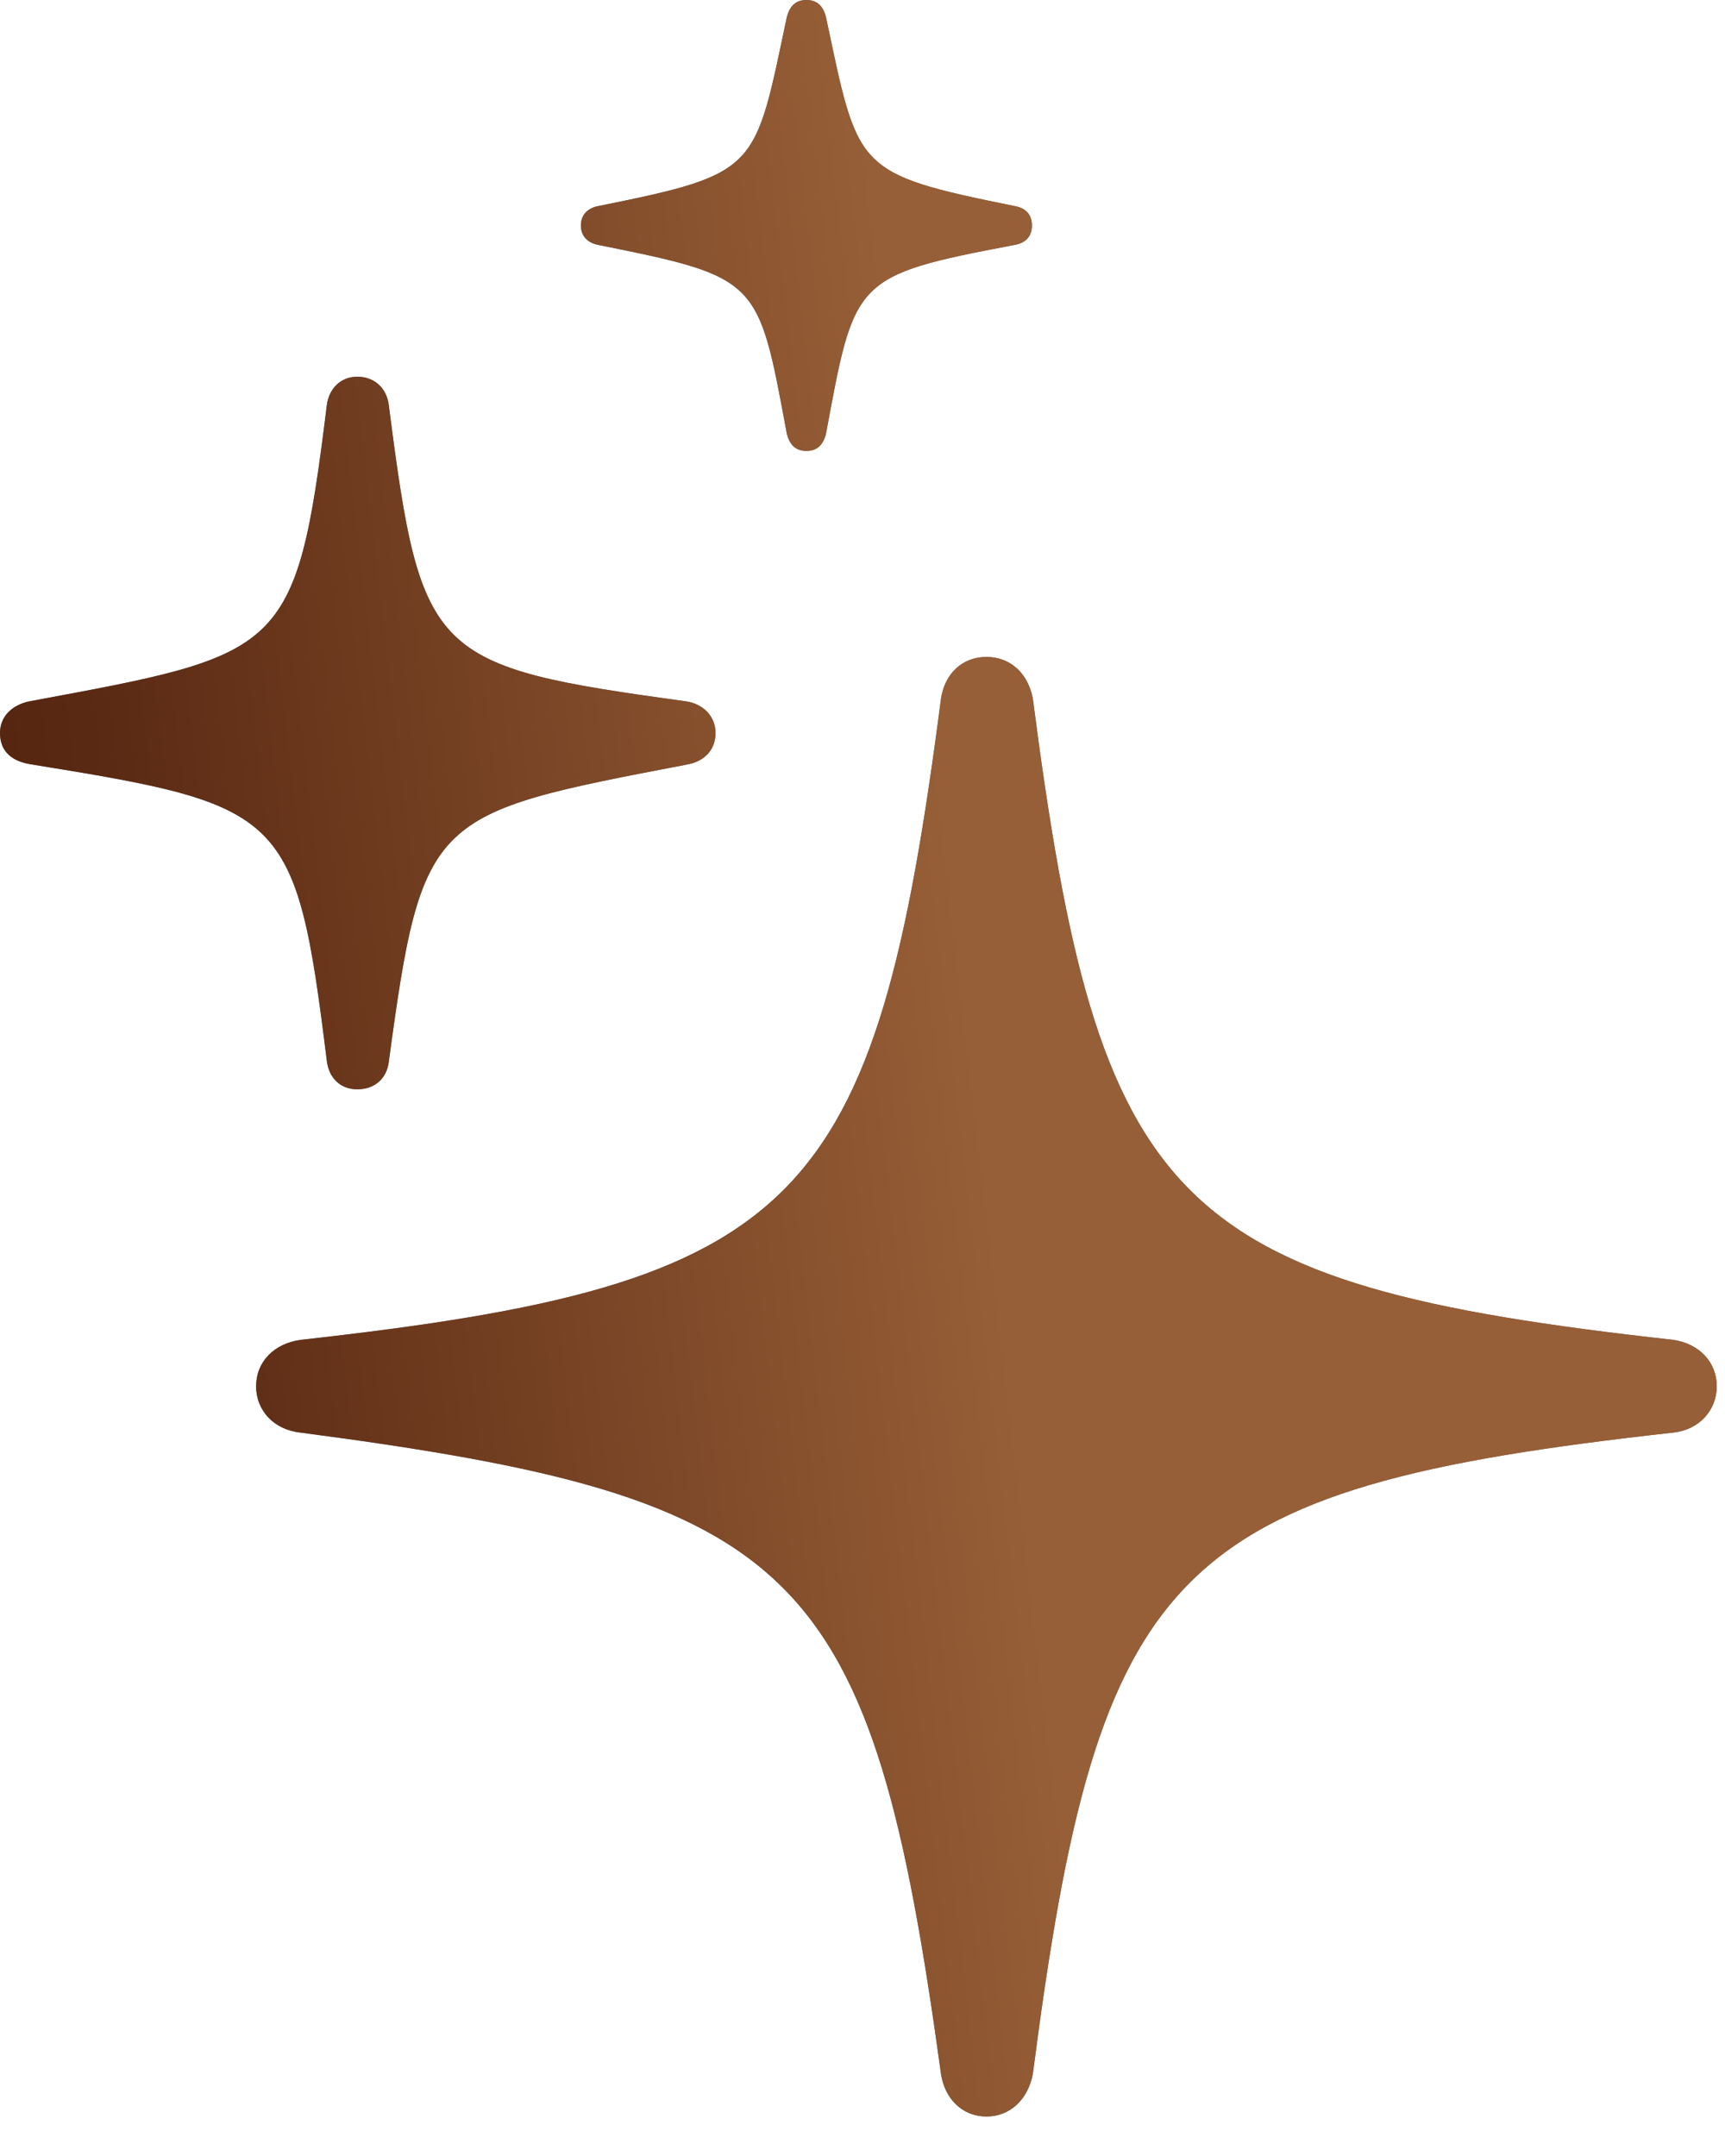
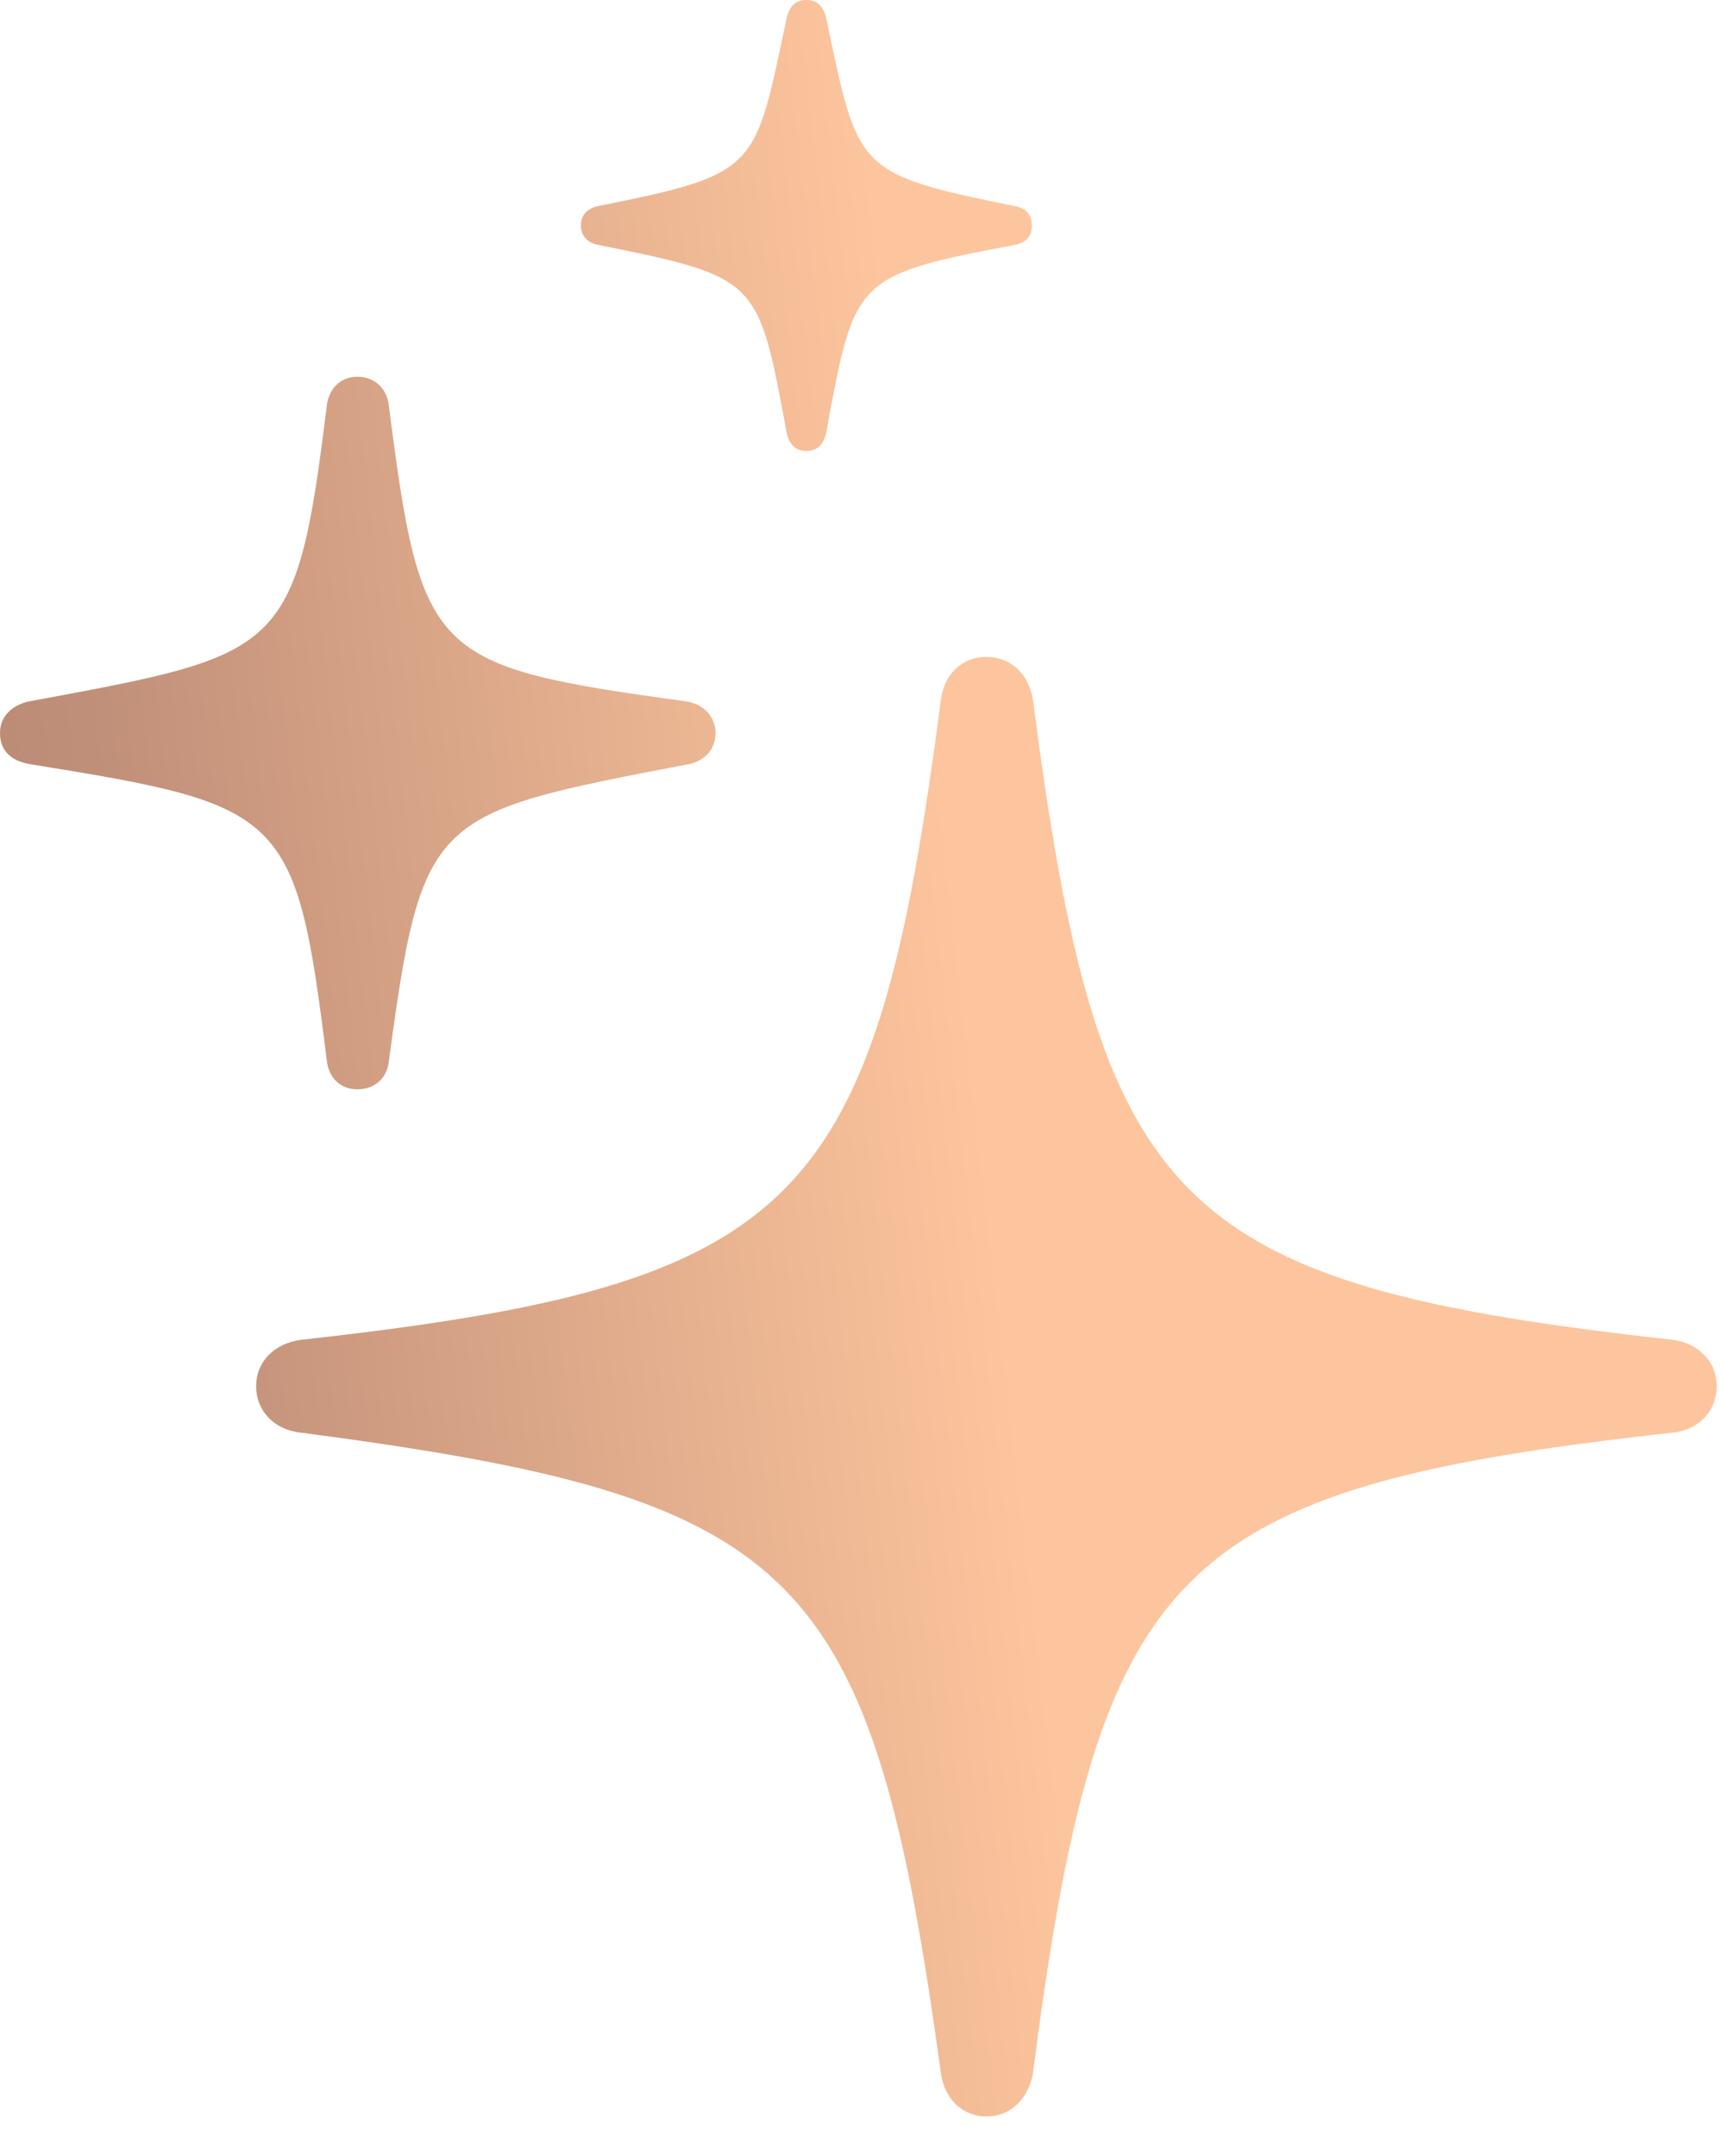
<svg xmlns="http://www.w3.org/2000/svg" width="32" height="40" viewBox="0 0 32 40" fill="none">
-   <path d="M14.96 8.366C15.166 8.366 15.269 8.246 15.321 8.056C15.855 5.182 15.82 5.113 18.816 4.545C19.022 4.51 19.143 4.39 19.143 4.183C19.143 3.977 19.022 3.856 18.816 3.822C15.838 3.219 15.924 3.15 15.321 0.31C15.269 0.121 15.166 0 14.96 0C14.753 0 14.65 0.121 14.598 0.31C13.995 3.15 14.099 3.219 11.104 3.822C10.914 3.856 10.776 3.977 10.776 4.183C10.776 4.39 10.914 4.51 11.104 4.545C14.099 5.147 14.064 5.182 14.598 8.056C14.65 8.246 14.753 8.366 14.96 8.366ZM6.628 20.21C6.955 20.21 7.179 20.003 7.213 19.694C7.833 15.097 7.988 15.097 12.739 14.185C13.049 14.133 13.273 13.927 13.273 13.6C13.273 13.29 13.049 13.066 12.739 13.014C7.988 12.36 7.815 12.205 7.213 7.523C7.179 7.213 6.955 6.989 6.628 6.989C6.318 6.989 6.094 7.213 6.06 7.54C5.492 12.154 5.25 12.136 0.534 13.014C0.224 13.083 0 13.29 0 13.6C0 13.944 0.224 14.133 0.603 14.185C5.285 14.942 5.492 15.063 6.06 19.659C6.094 20.003 6.318 20.21 6.628 20.21ZM18.299 39.267C18.747 39.267 19.074 38.94 19.16 38.475C20.382 29.041 21.708 27.612 31.038 26.579C31.52 26.528 31.847 26.166 31.847 25.719C31.847 25.271 31.52 24.927 31.038 24.858C21.708 23.825 20.382 22.396 19.16 12.963C19.074 12.498 18.747 12.188 18.299 12.188C17.852 12.188 17.525 12.498 17.456 12.963C16.233 22.396 14.891 23.825 5.578 24.858C5.078 24.927 4.751 25.271 4.751 25.719C4.751 26.166 5.078 26.528 5.578 26.579C14.873 27.802 16.165 29.058 17.456 38.475C17.525 38.94 17.852 39.267 18.299 39.267Z" fill="black" />
  <path d="M14.96 8.366C15.166 8.366 15.269 8.246 15.321 8.056C15.855 5.182 15.82 5.113 18.816 4.545C19.022 4.51 19.143 4.39 19.143 4.183C19.143 3.977 19.022 3.856 18.816 3.822C15.838 3.219 15.924 3.15 15.321 0.31C15.269 0.121 15.166 0 14.96 0C14.753 0 14.65 0.121 14.598 0.31C13.995 3.15 14.099 3.219 11.104 3.822C10.914 3.856 10.776 3.977 10.776 4.183C10.776 4.39 10.914 4.51 11.104 4.545C14.099 5.147 14.064 5.182 14.598 8.056C14.65 8.246 14.753 8.366 14.96 8.366ZM6.628 20.21C6.955 20.21 7.179 20.003 7.213 19.694C7.833 15.097 7.988 15.097 12.739 14.185C13.049 14.133 13.273 13.927 13.273 13.6C13.273 13.29 13.049 13.066 12.739 13.014C7.988 12.36 7.815 12.205 7.213 7.523C7.179 7.213 6.955 6.989 6.628 6.989C6.318 6.989 6.094 7.213 6.06 7.54C5.492 12.154 5.25 12.136 0.534 13.014C0.224 13.083 0 13.29 0 13.6C0 13.944 0.224 14.133 0.603 14.185C5.285 14.942 5.492 15.063 6.06 19.659C6.094 20.003 6.318 20.21 6.628 20.21ZM18.299 39.267C18.747 39.267 19.074 38.94 19.16 38.475C20.382 29.041 21.708 27.612 31.038 26.579C31.52 26.528 31.847 26.166 31.847 25.719C31.847 25.271 31.52 24.927 31.038 24.858C21.708 23.825 20.382 22.396 19.16 12.963C19.074 12.498 18.747 12.188 18.299 12.188C17.852 12.188 17.525 12.498 17.456 12.963C16.233 22.396 14.891 23.825 5.578 24.858C5.078 24.927 4.751 25.271 4.751 25.719C4.751 26.166 5.078 26.528 5.578 26.579C14.873 27.802 16.165 29.058 17.456 38.475C17.525 38.94 17.852 39.267 18.299 39.267Z" fill="url(#paint0_linear_1419_2848)" fill-opacity="0.6" />
  <defs>
    <linearGradient id="paint0_linear_1419_2848" x1="15.924" y1="-1.82969e-06" x2="-49.5" y2="7.618" gradientUnits="userSpaceOnUse">
      <stop stop-color="#FC9F5C" />
      <stop offset="0.237" stop-color="#974520" />
      <stop offset="0.445" stop-color="#641802" />
      <stop offset="1" />
    </linearGradient>
  </defs>
</svg>